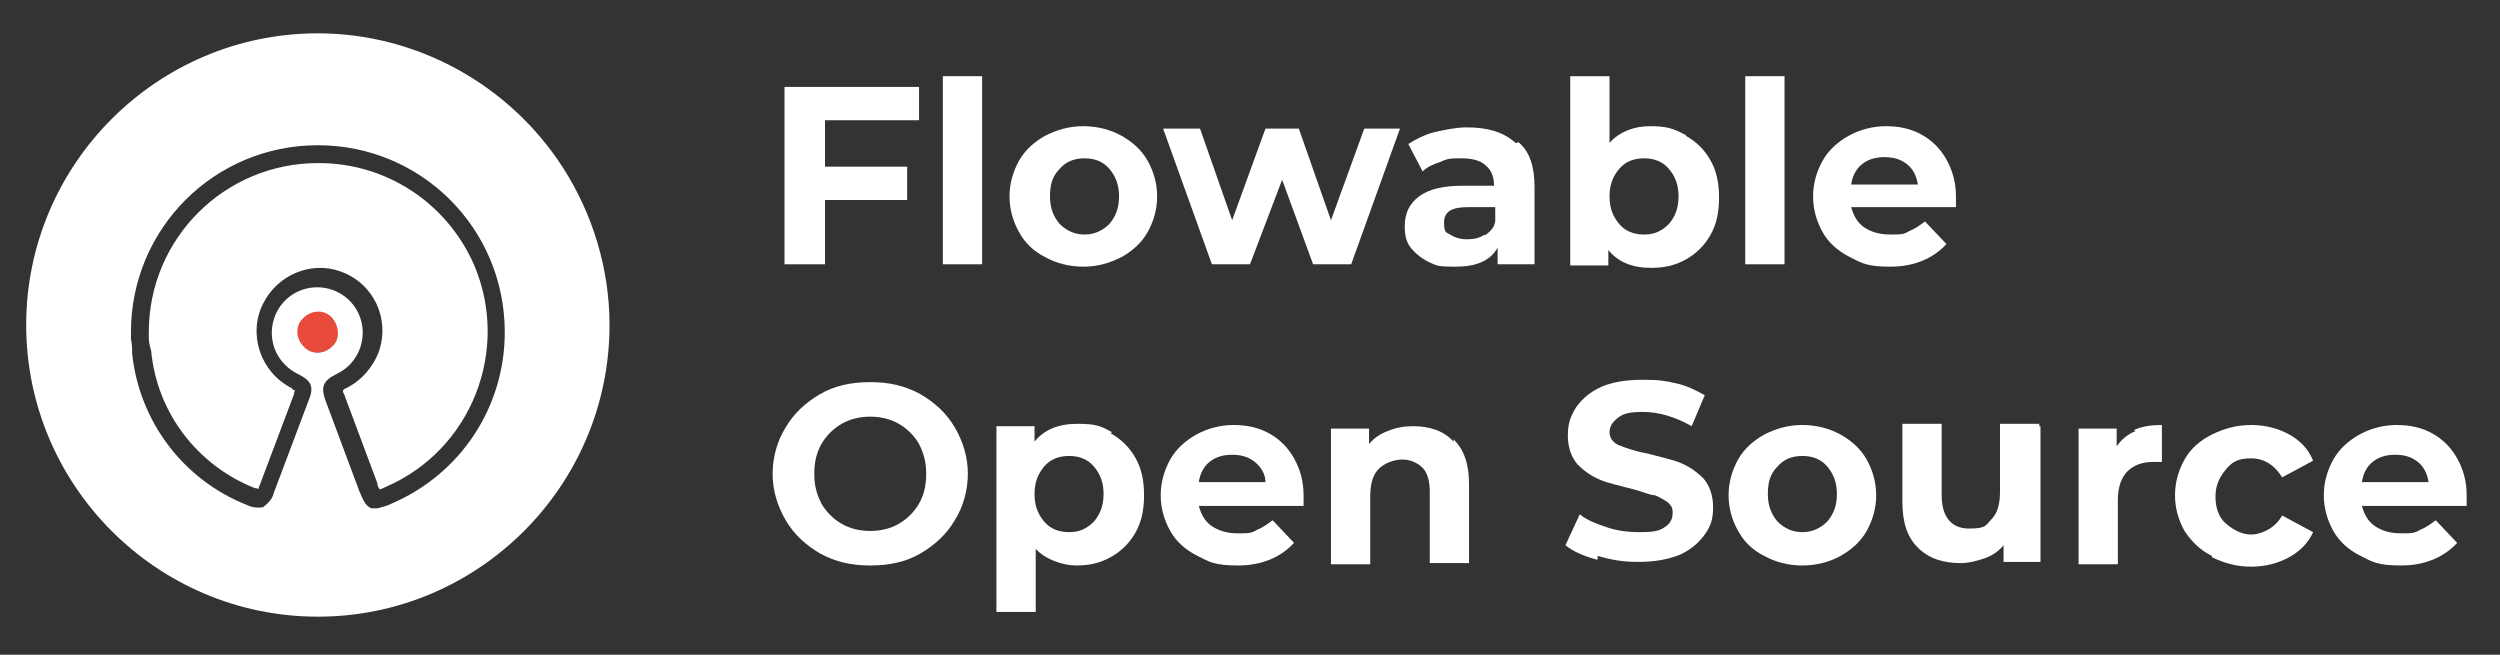
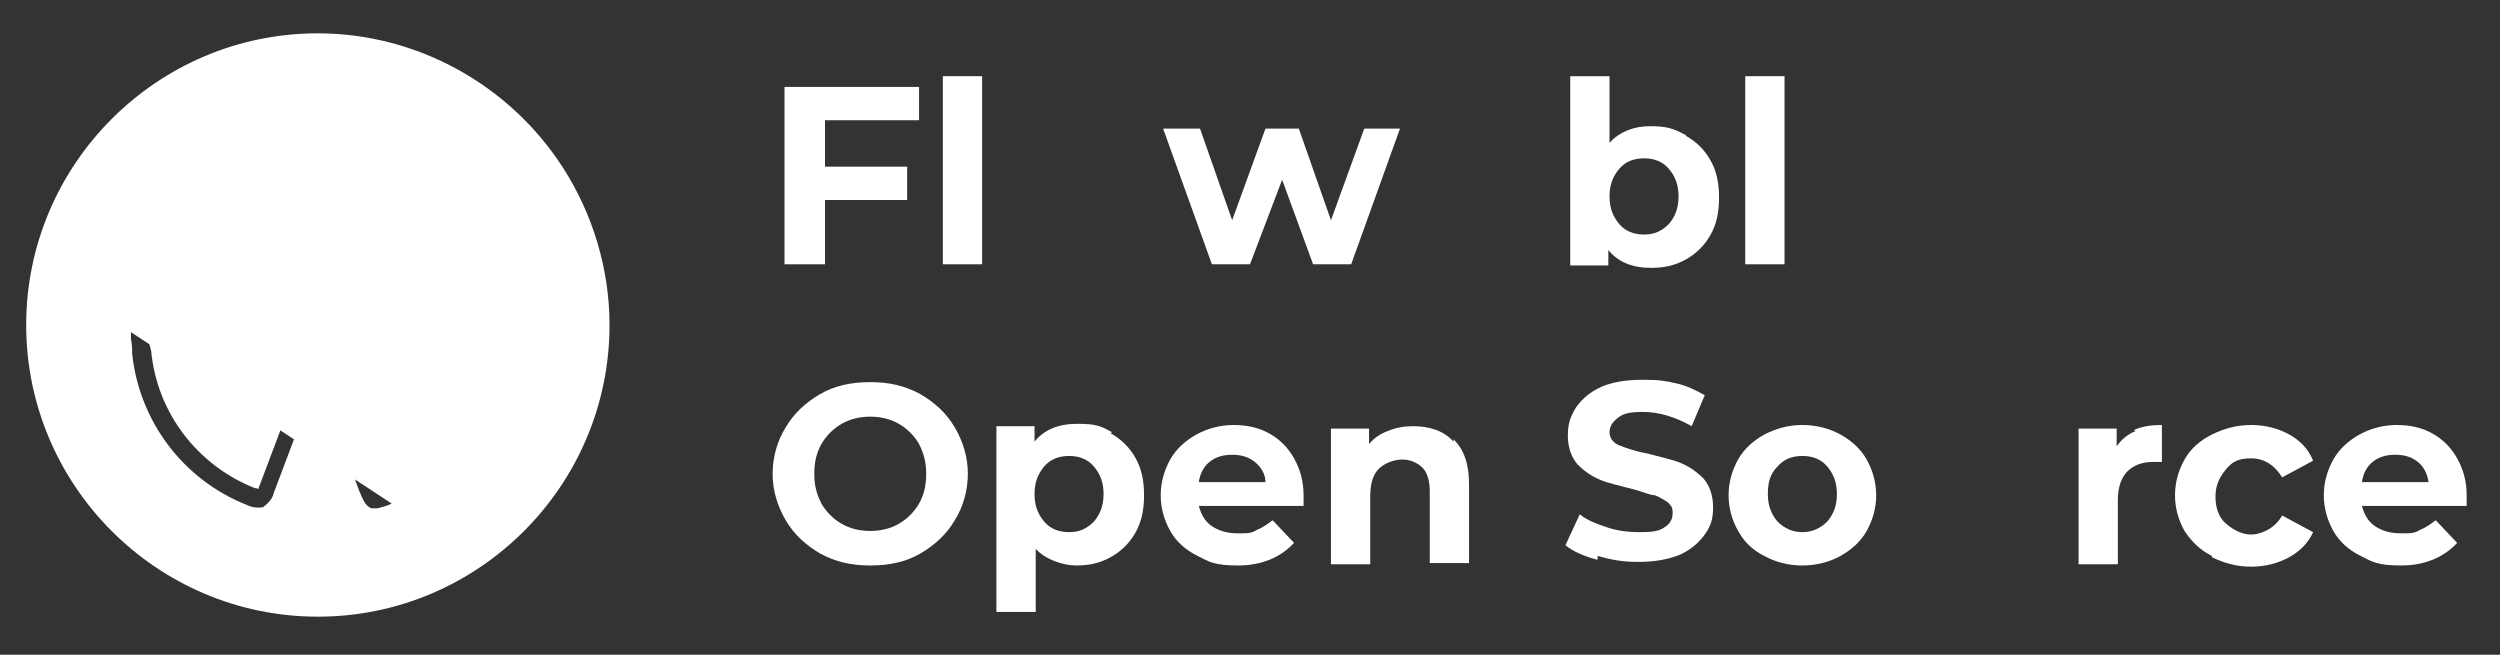
<svg xmlns="http://www.w3.org/2000/svg" id="Ebene_1" data-name="Ebene 1" version="1.1" viewBox="0 0 210 55">
  <rect x="0" y="0" width="210" height="55" fill="#333333" stroke="none" />
  <defs>
    <style>
      .cls-1 {
        fill: #fff;
      }

      .cls-1, .cls-2 {
        stroke-width: 0px;
      }

      .cls-2 {
        fill: #e84b3c;
      }
    </style>
  </defs>
  <g id="Gruppe_74404" data-name="Gruppe 74404">
    <g id="Gruppe_74403" data-name="Gruppe 74403">
      <g id="Gruppe_74402" data-name="Gruppe 74402">
        <g id="Gruppe_74398" data-name="Gruppe 74398">
          <g id="Gruppe_74397" data-name="Gruppe 74397">
            <g id="Gruppe_74396" data-name="Gruppe 74396">
              <g id="Flowable">
                <g>
                  <path class="cls-1" d="M69.3,10.1v3.9h6.9v2.8h-6.9v5.4h-3.4V7.3h11.3v2.8h-7.9Z" />
                  <path class="cls-1" d="M79.2,6.4h3.3v15.8h-3.3V6.4Z" />
                </g>
-                 <path class="cls-1" d="M87.8,21.6c-1-.5-1.7-1.2-2.2-2.1s-.8-1.9-.8-3,.3-2.1.8-3,1.3-1.6,2.2-2.1c1-.5,2-.8,3.2-.8s2.3.3,3.2.8c.9.5,1.7,1.2,2.2,2.1.5.9.8,1.9.8,3s-.3,2.1-.8,3-1.3,1.6-2.2,2.1c-1,.5-2,.8-3.2.8s-2.3-.3-3.2-.8ZM93.2,18.8c.5-.6.8-1.3.8-2.3s-.3-1.7-.8-2.3-1.2-.9-2.1-.9-1.6.3-2.1.9c-.6.6-.8,1.3-.8,2.3s.3,1.7.8,2.3c.6.6,1.3.9,2.1.9s1.5-.3,2.1-.9Z" />
                <path class="cls-1" d="M117.6,10.8l-4.1,11.4h-3.2l-2.6-7.1-2.7,7.1h-3.2l-4.1-11.4h3.1l2.7,7.7,2.8-7.7h2.8l2.7,7.7,2.8-7.7h3Z" />
                <g>
-                   <path class="cls-1" d="M127.5,11.9c1,.8,1.4,2.1,1.4,3.8v6.5h-3.1v-1.4c-.6,1.1-1.8,1.6-3.5,1.6s-1.6-.1-2.3-.4c-.6-.3-1.1-.7-1.5-1.2s-.5-1.1-.5-1.8c0-1.1.4-1.9,1.2-2.5.8-.6,2-.9,3.7-.9h2.6c0-.7-.2-1.3-.7-1.7-.4-.4-1.1-.6-2-.6s-1.2,0-1.8.3c-.6.2-1.1.4-1.5.8l-1.2-2.3c.6-.4,1.4-.8,2.2-1,.9-.2,1.8-.4,2.7-.4,1.8,0,3.1.4,4.1,1.3h.2ZM124.7,19.8c.4-.3.8-.6.9-1.2v-1.2h-2.3c-1.4,0-2,.4-2,1.3s.2.8.5,1,.8.4,1.4.4,1.1-.1,1.5-.4h0Z" />
                  <path class="cls-1" d="M141.6,11.4c.9.5,1.6,1.2,2.1,2.1.5.9.7,1.9.7,3.1s-.2,2.2-.7,3.1-1.2,1.6-2.1,2.1c-.9.5-1.8.7-2.9.7-1.6,0-2.8-.5-3.6-1.5v1.3h-3.2V6.4h3.3v5.6c.8-.9,2-1.4,3.4-1.4s2,.2,2.9.7h.1ZM140.2,18.8c.5-.6.8-1.3.8-2.3s-.3-1.7-.8-2.3-1.2-.9-2.1-.9-1.6.3-2.1.9-.8,1.3-.8,2.3.3,1.7.8,2.3c.5.6,1.2.9,2.1.9s1.5-.3,2.1-.9Z" />
                  <path class="cls-1" d="M146.6,6.4h3.3v15.8h-3.3V6.4Z" />
-                   <path class="cls-1" d="M164.2,17.4h-8.7c.2.7.5,1.3,1.1,1.7.6.4,1.3.6,2.2.6s1.1,0,1.6-.3c.5-.2.9-.5,1.3-.8l1.8,1.9c-1.1,1.2-2.7,1.9-4.7,1.9s-2.4-.3-3.4-.8-1.8-1.2-2.3-2.1-.8-1.9-.8-3,.3-2.1.8-3,1.3-1.6,2.2-2.1,2-.8,3.1-.8,2.1.2,3,.7,1.6,1.2,2.1,2.1c.5.9.8,1.9.8,3.1s0,.3,0,.9h-.1ZM156.4,13.8c-.5.4-.8,1-.9,1.7h5.6c-.1-.7-.4-1.3-.9-1.7s-1.1-.6-1.9-.6-1.4.2-1.9.6h0Z" />
                </g>
              </g>
            </g>
          </g>
        </g>
        <g id="Gruppe_74401" data-name="Gruppe 74401">
          <g id="Gruppe_74400" data-name="Gruppe 74400">
            <g id="Gruppe_74399" data-name="Gruppe 74399">
              <g id="Open_Source" data-name="Open Source">
                <g>
                  <path class="cls-1" d="M68.9,46.5c-1.2-.7-2.2-1.6-2.9-2.8-.7-1.2-1.1-2.5-1.1-3.9s.4-2.8,1.1-3.9c.7-1.2,1.7-2.1,2.9-2.8,1.2-.7,2.6-1,4.2-1s2.9.3,4.2,1c1.2.7,2.2,1.6,2.9,2.8.7,1.2,1.1,2.5,1.1,3.9s-.4,2.8-1.1,3.9c-.7,1.2-1.7,2.1-2.9,2.8-1.2.7-2.6,1-4.2,1s-2.9-.3-4.2-1ZM75.5,44c.7-.4,1.3-1,1.7-1.7.4-.7.6-1.5.6-2.5s-.2-1.7-.6-2.5c-.4-.7-1-1.3-1.7-1.7s-1.5-.6-2.4-.6-1.7.2-2.4.6-1.3,1-1.7,1.7c-.4.7-.6,1.5-.6,2.5s.2,1.7.6,2.5c.4.7,1,1.3,1.7,1.7s1.5.6,2.4.6,1.7-.2,2.4-.6Z" />
                  <path class="cls-1" d="M93.3,36.4c.9.5,1.6,1.2,2.1,2.1.5.9.7,1.9.7,3.1s-.2,2.2-.7,3.1c-.5.9-1.2,1.6-2.1,2.1s-1.8.7-2.9.7-2.6-.5-3.4-1.4v5.3h-3.3v-15.6h3.2v1.3c.8-1,2-1.5,3.6-1.5s2,.2,2.9.7h0ZM91.9,43.8c.5-.6.8-1.3.8-2.3s-.3-1.7-.8-2.3-1.2-.9-2.1-.9-1.6.3-2.1.9-.8,1.3-.8,2.3.3,1.7.8,2.3,1.2.9,2.1.9,1.5-.3,2.1-.9Z" />
                  <path class="cls-1" d="M109.4,42.5h-8.7c.2.7.5,1.3,1.1,1.7s1.3.6,2.2.6,1.1,0,1.6-.3c.5-.2.9-.5,1.3-.8l1.8,1.9c-1.1,1.2-2.7,1.9-4.7,1.9s-2.4-.3-3.4-.8-1.8-1.2-2.3-2.1c-.5-.9-.8-1.9-.8-3s.3-2.1.8-3,1.3-1.6,2.2-2.1c.9-.5,2-.8,3.1-.8s2.1.2,3,.7,1.6,1.2,2.1,2.1c.5.9.8,1.9.8,3.1s0,.3,0,.9h0ZM101.6,38.8c-.5.4-.8,1-.9,1.7h5.6c0-.7-.4-1.3-.9-1.7s-1.1-.6-1.9-.6-1.4.2-1.9.6Z" />
                  <path class="cls-1" d="M122.1,36.9c.9.9,1.3,2.1,1.3,3.8v6.6h-3.3v-6c0-.9-.2-1.6-.6-2s-1-.7-1.7-.7-1.5.3-2,.8-.7,1.3-.7,2.3v5.7h-3.3v-11.4h3.2v1.3c.4-.5,1-.9,1.6-1.1.7-.3,1.4-.4,2.1-.4,1.4,0,2.6.4,3.4,1.3v-.2Z" />
                  <path class="cls-1" d="M134.1,47c-1.1-.3-2-.7-2.6-1.2l1.2-2.6c.6.5,1.4.8,2.3,1.1.9.3,1.8.4,2.6.4s1.7,0,2.2-.4c.5-.3.7-.7.7-1.2s-.1-.6-.4-.9c-.3-.2-.6-.4-1.1-.6-.4,0-1-.3-1.8-.5-1.1-.3-2.1-.5-2.8-.8s-1.3-.7-1.9-1.3c-.5-.6-.8-1.4-.8-2.4s.2-1.6.7-2.4c.5-.7,1.2-1.3,2.1-1.7.9-.4,2.1-.6,3.5-.6s1.9.1,2.8.3c.9.2,1.7.6,2.4,1l-1.1,2.6c-1.4-.8-2.8-1.2-4.1-1.2s-1.7.2-2.1.5-.7.7-.7,1.2.3.9.8,1.1,1.3.5,2.4.7c1.1.3,2.1.5,2.8.8s1.3.7,1.9,1.3c.5.6.8,1.4.8,2.4s-.2,1.6-.7,2.3-1.2,1.3-2.1,1.7c-1,.4-2.1.6-3.5.6s-2.3-.2-3.4-.5v.3Z" />
                  <path class="cls-1" d="M148.2,46.7c-1-.5-1.7-1.2-2.2-2.1-.5-.9-.8-1.9-.8-3s.3-2.1.8-3,1.3-1.6,2.2-2.1c1-.5,2-.8,3.2-.8s2.3.3,3.2.8,1.7,1.2,2.2,2.1c.5.9.8,1.9.8,3s-.3,2.1-.8,3-1.3,1.6-2.2,2.1-2,.8-3.2.8-2.3-.3-3.2-.8ZM153.5,43.8c.5-.6.8-1.3.8-2.3s-.3-1.7-.8-2.3-1.2-.9-2.1-.9-1.6.3-2.1.9c-.6.6-.8,1.3-.8,2.3s.3,1.7.8,2.3c.6.6,1.3.9,2.1.9s1.5-.3,2.1-.9Z" />
-                   <path class="cls-1" d="M171.4,35.8v11.4h-3.1v-1.4c-.4.5-1,.9-1.6,1.1s-1.3.4-2,.4c-1.5,0-2.7-.4-3.6-1.3-.9-.9-1.3-2.1-1.3-3.9v-6.5h3.3v6c0,1.8.8,2.8,2.3,2.8s1.4-.3,1.9-.8.7-1.3.7-2.3v-5.7h3.3v.2Z" />
                </g>
                <path class="cls-1" d="M179.3,36.1c.7-.3,1.4-.4,2.3-.4v3.1h-.7c-1,0-1.7.3-2.2.8s-.8,1.3-.8,2.4v5.4h-3.3v-11.4h3.2v1.5c.4-.6.9-1,1.6-1.3h-.1Z" />
                <path class="cls-1" d="M185.8,46.7c-1-.5-1.7-1.2-2.3-2.1-.5-.9-.8-1.9-.8-3s.3-2.1.8-3,1.3-1.6,2.3-2.1,2.1-.8,3.3-.8,2.3.3,3.2.8,1.6,1.2,2,2.2l-2.6,1.4c-.6-1-1.5-1.6-2.6-1.6s-1.6.3-2.1.9-.9,1.3-.9,2.3.3,1.8.9,2.3,1.3.9,2.1.9,2-.5,2.6-1.6l2.6,1.4c-.4.9-1.1,1.6-2,2.1s-2,.8-3.2.8-2.3-.3-3.3-.8h0Z" />
                <path class="cls-1" d="M207.1,42.5h-8.7c.2.7.5,1.3,1.1,1.7s1.3.6,2.2.6,1.1,0,1.6-.3c.5-.2.9-.5,1.3-.8l1.8,1.9c-1.1,1.2-2.7,1.9-4.7,1.9s-2.4-.3-3.4-.8-1.8-1.2-2.3-2.1c-.5-.9-.8-1.9-.8-3s.3-2.1.8-3,1.3-1.6,2.2-2.1,2-.8,3.1-.8,2.1.2,3,.7,1.6,1.2,2.1,2.1c.5.9.8,1.9.8,3.1s0,.3,0,.9h-.1ZM199.3,38.8c-.5.4-.8,1-.9,1.7h5.6c-.1-.7-.4-1.3-.9-1.7s-1.1-.6-1.9-.6-1.4.2-1.9.6h0Z" />
              </g>
            </g>
          </g>
        </g>
      </g>
    </g>
  </g>
  <path class="cls-2" d="M25.4,29.1c-.7-.7-.7-1.9,0-2.5.7-.7,1.9-.7,2.5,0,.7.7.7,1.9,0,2.5-.7.7-1.9.7-2.5,0Z" />
  <g>
    <path id="Pfad_18424" data-name="Pfad 18424" class="cls-1" d="M26.7,13.7c-7.8,0-14.2,6.3-14.2,14.2v.5c0,.4.1.7.2,1.1.5,5.2,3.9,9.6,8.7,11.5.1,0,.2,0,.3.1,0,0,0-.1.1-.3l2.9-7.7c0-.1,0-.2.1-.3,0,0-.2,0-.3-.2-2.6-1.3-3.7-4.5-2.4-7.1,1.2-2.4,4-3.6,6.5-2.7,2.8,1,4.2,4,3.2,6.8-.5,1.3-1.5,2.4-2.7,3-.1,0-.2.1-.3.2,0,0,0,.2.1.3l2.8,7.5c0,.2.1.4.2.5.1,0,.3-.1.5-.2,7.2-3.1,10.5-11.5,7.4-18.7-2.3-5.2-7.4-8.5-13-8.5" />
-     <path id="Pfad_18425" data-name="Pfad 18425" class="cls-1" d="M26.7,2.8c-13.5,0-24.5,11-24.5,24.5,0,13.5,11,24.5,24.5,24.5,13.5,0,24.5-11,24.5-24.5,0-4.7-1.4-9.3-3.9-13.2-4.5-7-12.3-11.3-20.6-11.3M25.5,29.1c-.7-.7-.7-1.8,0-2.4.7-.7,1.8-.7,2.4,0s.7,1.8,0,2.4h0c-.7.7-1.8.7-2.4,0M32.9,42.3c-.4.2-.8.3-1.2.4-.2,0-.3,0-.5,0-.5-.2-.7-.7-1-1.4l-2.8-7.5c-.5-1.3-.3-1.8.9-2.4,1.9-.9,2.7-3.2,1.8-5.1-.9-1.9-3.2-2.7-5.1-1.8-1.9.9-2.7,3.2-1.8,5.1,0,0,0,0,0,0,.4.8,1,1.4,1.8,1.8,1.2.6,1.4,1.1.9,2.3l-2.9,7.7c-.1.5-.5.9-.9,1.2-.5.1-1,0-1.4-.2-5.3-2.1-9-7-9.6-12.7,0-.4,0-.8-.1-1.2v-.6c0-8.7,7-15.7,15.7-15.7,8.7,0,15.7,7,15.7,15.7,0,6.3-3.7,11.9-9.5,14.4" />
+     <path id="Pfad_18425" data-name="Pfad 18425" class="cls-1" d="M26.7,2.8c-13.5,0-24.5,11-24.5,24.5,0,13.5,11,24.5,24.5,24.5,13.5,0,24.5-11,24.5-24.5,0-4.7-1.4-9.3-3.9-13.2-4.5-7-12.3-11.3-20.6-11.3M25.5,29.1c-.7-.7-.7-1.8,0-2.4.7-.7,1.8-.7,2.4,0s.7,1.8,0,2.4h0c-.7.7-1.8.7-2.4,0M32.9,42.3c-.4.2-.8.3-1.2.4-.2,0-.3,0-.5,0-.5-.2-.7-.7-1-1.4l-2.8-7.5c-.5-1.3-.3-1.8.9-2.4,1.9-.9,2.7-3.2,1.8-5.1-.9-1.9-3.2-2.7-5.1-1.8-1.9.9-2.7,3.2-1.8,5.1,0,0,0,0,0,0,.4.8,1,1.4,1.8,1.8,1.2.6,1.4,1.1.9,2.3l-2.9,7.7c-.1.5-.5.9-.9,1.2-.5.1-1,0-1.4-.2-5.3-2.1-9-7-9.6-12.7,0-.4,0-.8-.1-1.2v-.6" />
  </g>
</svg>